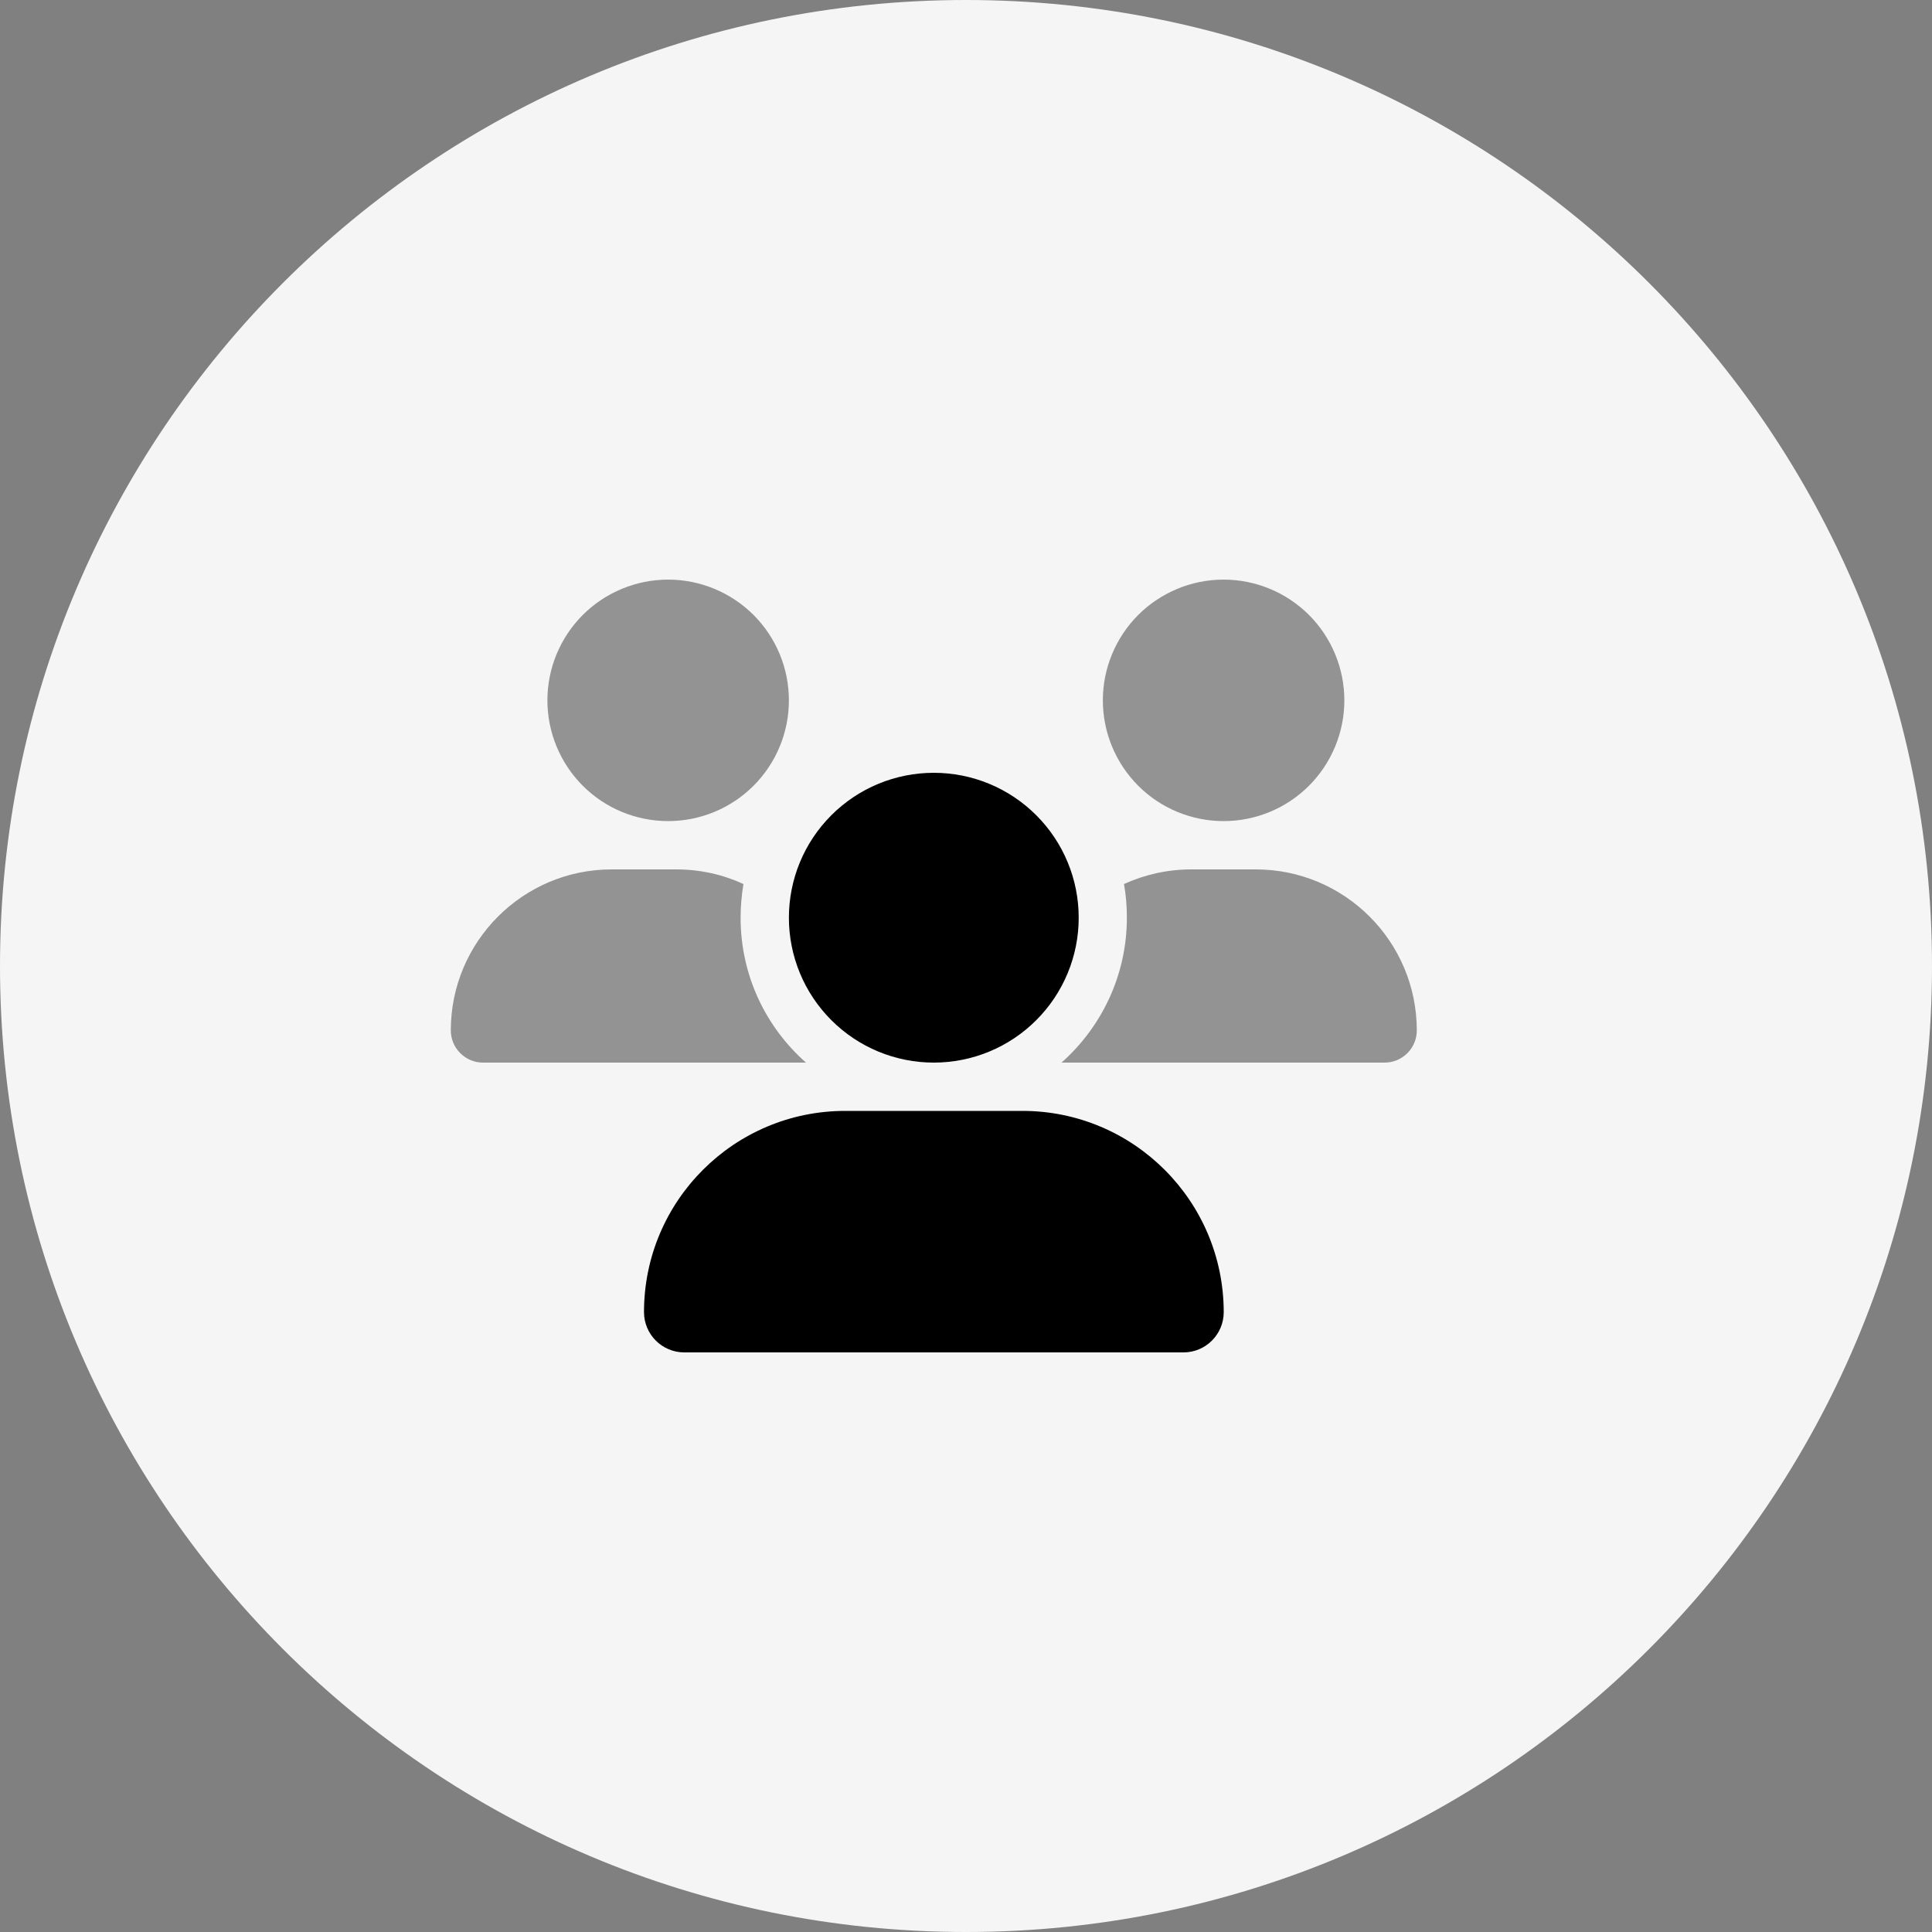
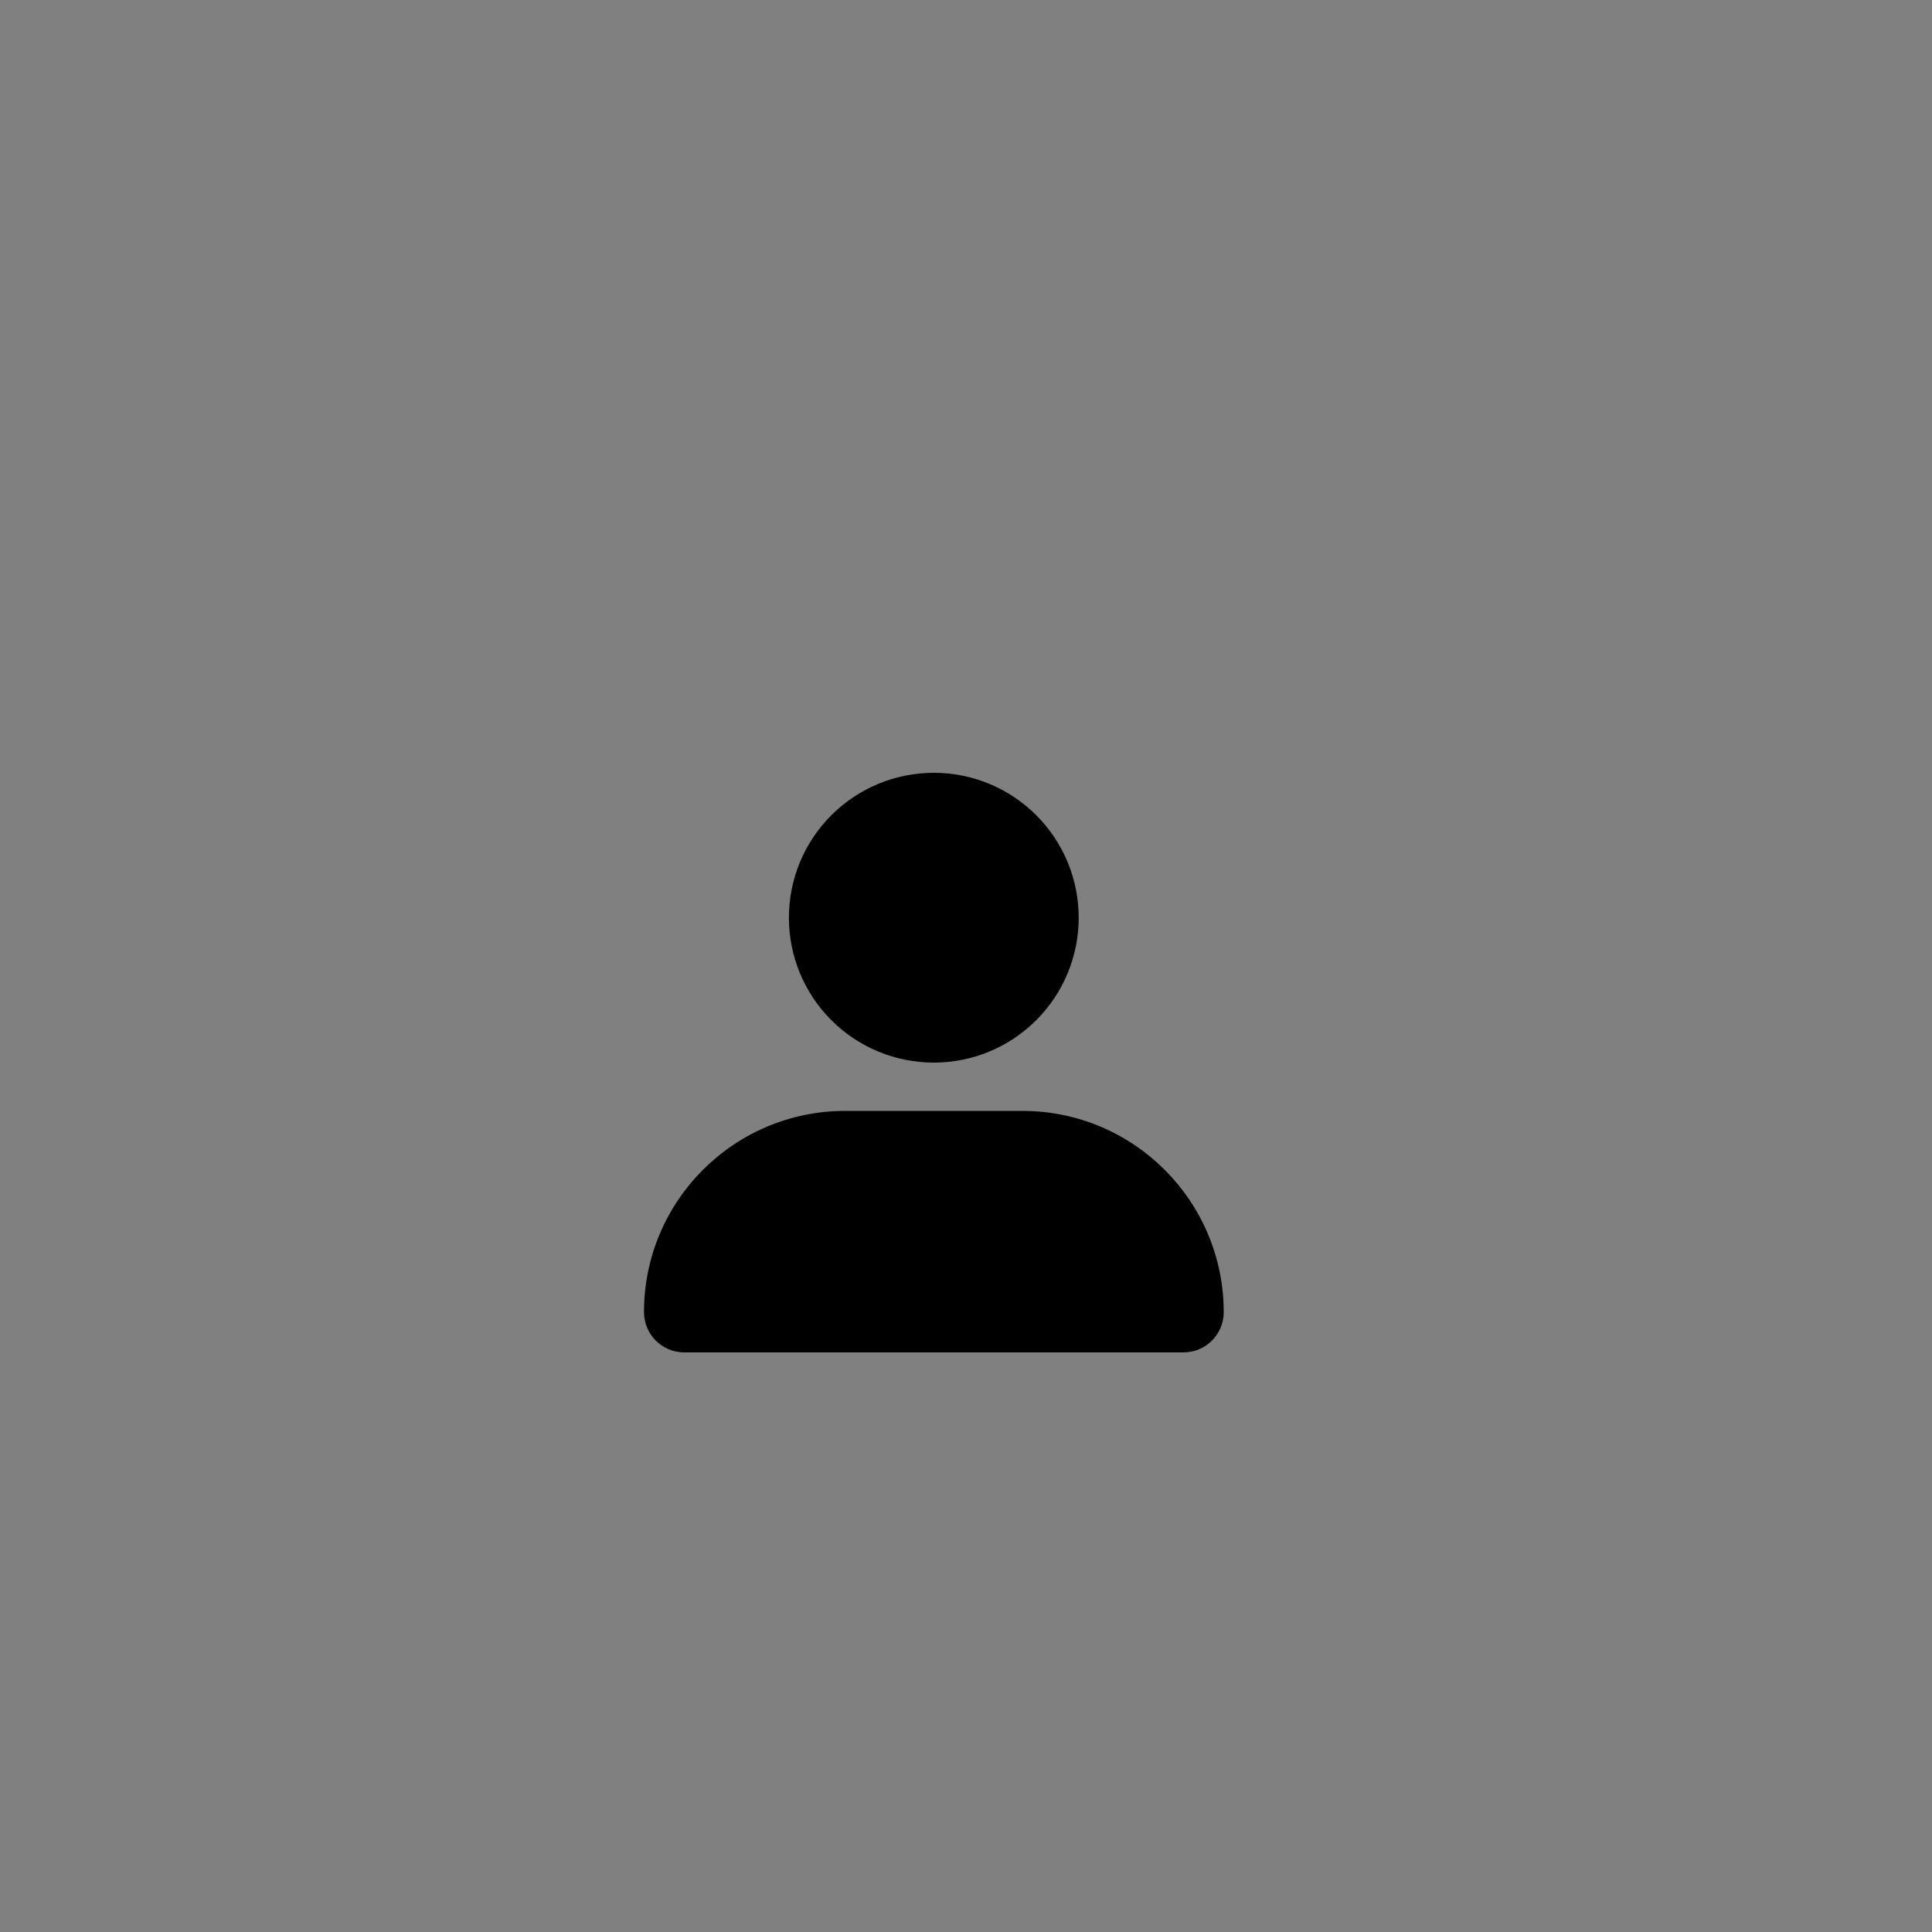
<svg xmlns="http://www.w3.org/2000/svg" width="30" height="30" viewBox="0 0 30 30" fill="none">
  <rect x="0" y="0" width="30" height="30" fill="#808080" stroke="none" />
-   <path d="M0 15C0 6.716 6.716 0 15 0V0C23.284 0 30 6.716 30 15V15C30 23.284 23.284 30 15 30V30C6.716 30 0 23.284 0 15V15Z" fill="#F5F5F5" />
-   <path opacity="0.4" d="M7 16.001C7 16.275 7.225 16.5 7.499 16.5H12.498C12.503 16.5 12.508 16.5 12.515 16.5C11.891 15.949 11.5 15.145 11.5 14.25C11.5 14.072 11.516 13.898 11.544 13.727C11.226 13.58 10.872 13.5 10.499 13.5H9.498C8.12 13.5 7 14.62 7 16.001ZM8.5 10.875C8.5 11.372 8.698 11.849 9.049 12.201C9.401 12.553 9.878 12.75 10.375 12.75C10.872 12.75 11.349 12.553 11.701 12.201C12.053 11.849 12.25 11.372 12.25 10.875C12.25 10.378 12.053 9.901 11.701 9.549C11.349 9.198 10.872 9 10.375 9C9.878 9 9.401 9.198 9.049 9.549C8.698 9.901 8.5 10.378 8.5 10.875ZM16.485 16.5C16.49 16.5 16.494 16.5 16.502 16.5H21.501C21.777 16.5 22 16.275 22 16.001C22 14.62 20.88 13.5 19.499 13.5H18.498C18.126 13.5 17.772 13.582 17.453 13.727C17.484 13.896 17.498 14.072 17.498 14.25C17.498 15.145 17.104 15.949 16.483 16.5H16.485ZM17.125 10.875C17.125 11.372 17.323 11.849 17.674 12.201C18.026 12.553 18.503 12.75 19 12.75C19.497 12.75 19.974 12.553 20.326 12.201C20.677 11.849 20.875 11.372 20.875 10.875C20.875 10.378 20.677 9.901 20.326 9.549C19.974 9.198 19.497 9 19 9C18.503 9 18.026 9.198 17.674 9.549C17.323 9.901 17.125 10.378 17.125 10.875Z" fill="black" />
  <path d="M14.5 16.5C14.796 16.5 15.088 16.442 15.361 16.329C15.634 16.216 15.882 16.05 16.091 15.841C16.3 15.632 16.466 15.384 16.579 15.111C16.692 14.838 16.75 14.546 16.75 14.25C16.75 13.954 16.692 13.662 16.579 13.389C16.466 13.116 16.3 12.868 16.091 12.659C15.882 12.45 15.634 12.284 15.361 12.171C15.088 12.058 14.796 12 14.5 12C14.204 12 13.912 12.058 13.639 12.171C13.366 12.284 13.118 12.45 12.909 12.659C12.7 12.868 12.534 13.116 12.421 13.389C12.308 13.662 12.25 13.954 12.25 14.25C12.25 14.546 12.308 14.838 12.421 15.111C12.534 15.384 12.7 15.632 12.909 15.841C13.118 16.05 13.366 16.216 13.639 16.329C13.912 16.442 14.204 16.5 14.5 16.5ZM13.124 17.25C11.399 17.25 10 18.649 10 20.374C10 20.719 10.279 21 10.626 21H18.377C18.721 21 19.002 20.721 19.002 20.374C19 18.649 17.601 17.25 15.876 17.25H13.127H13.124Z" fill="black" />
</svg>